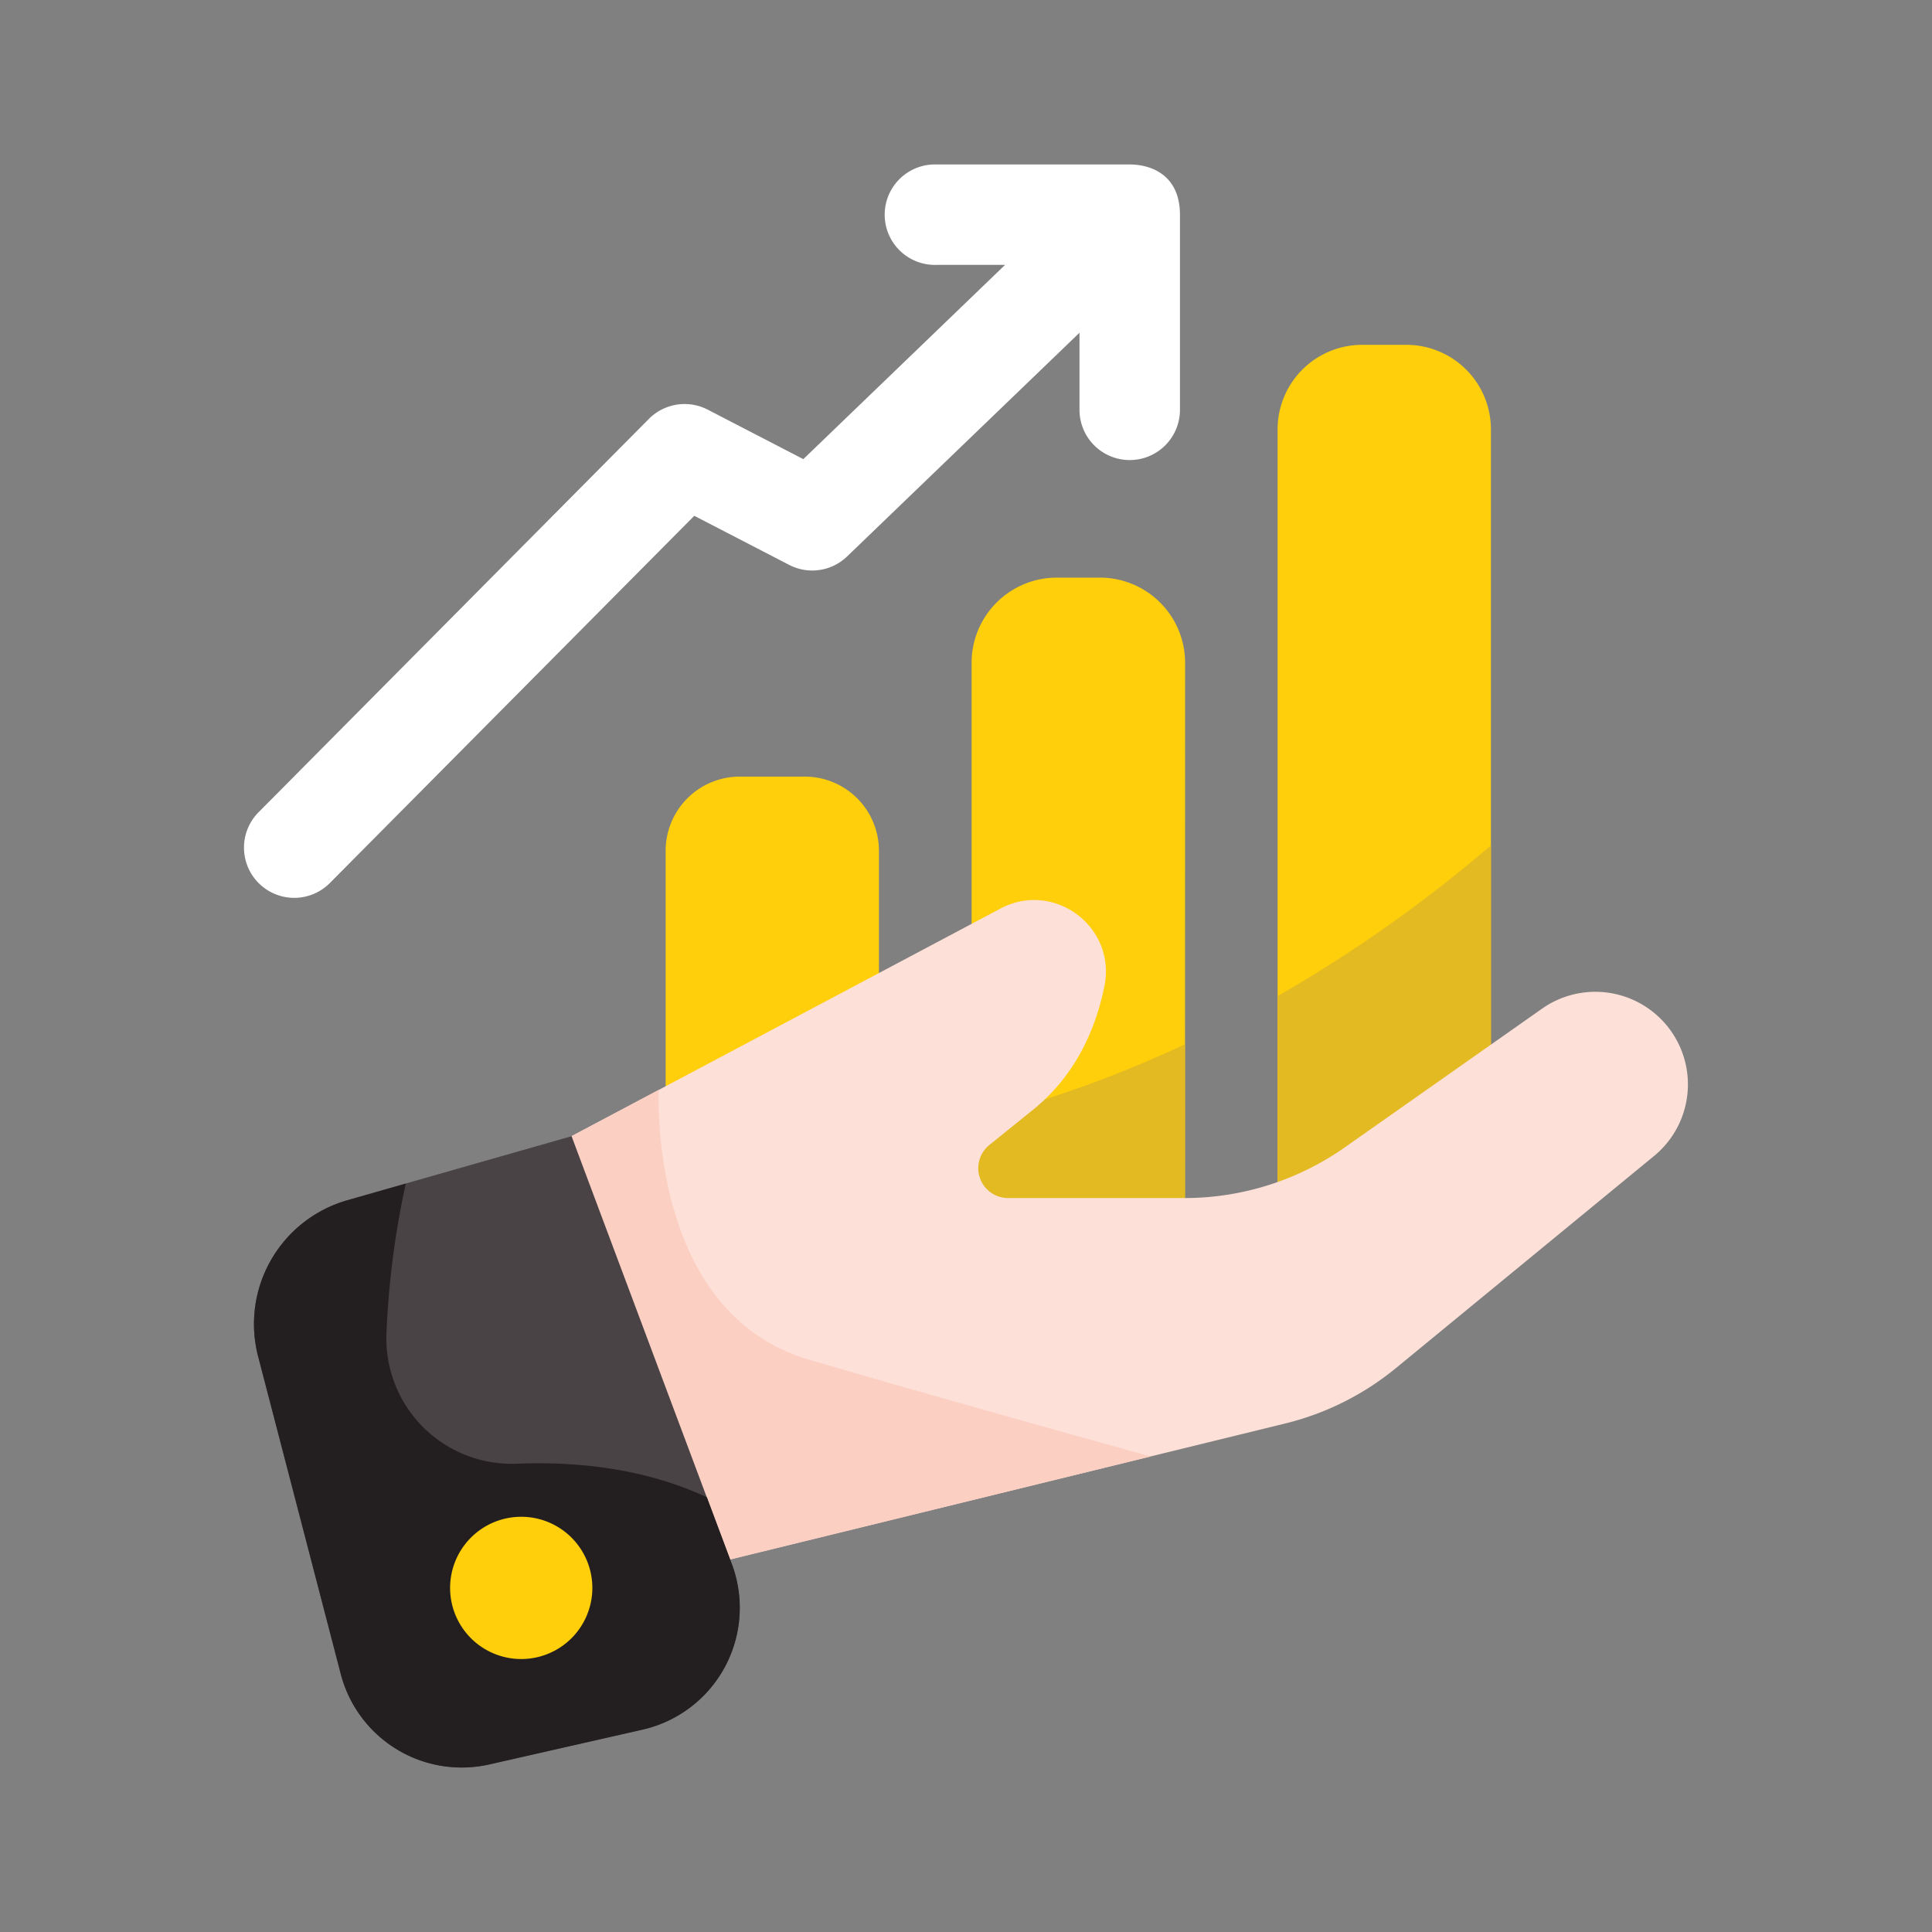
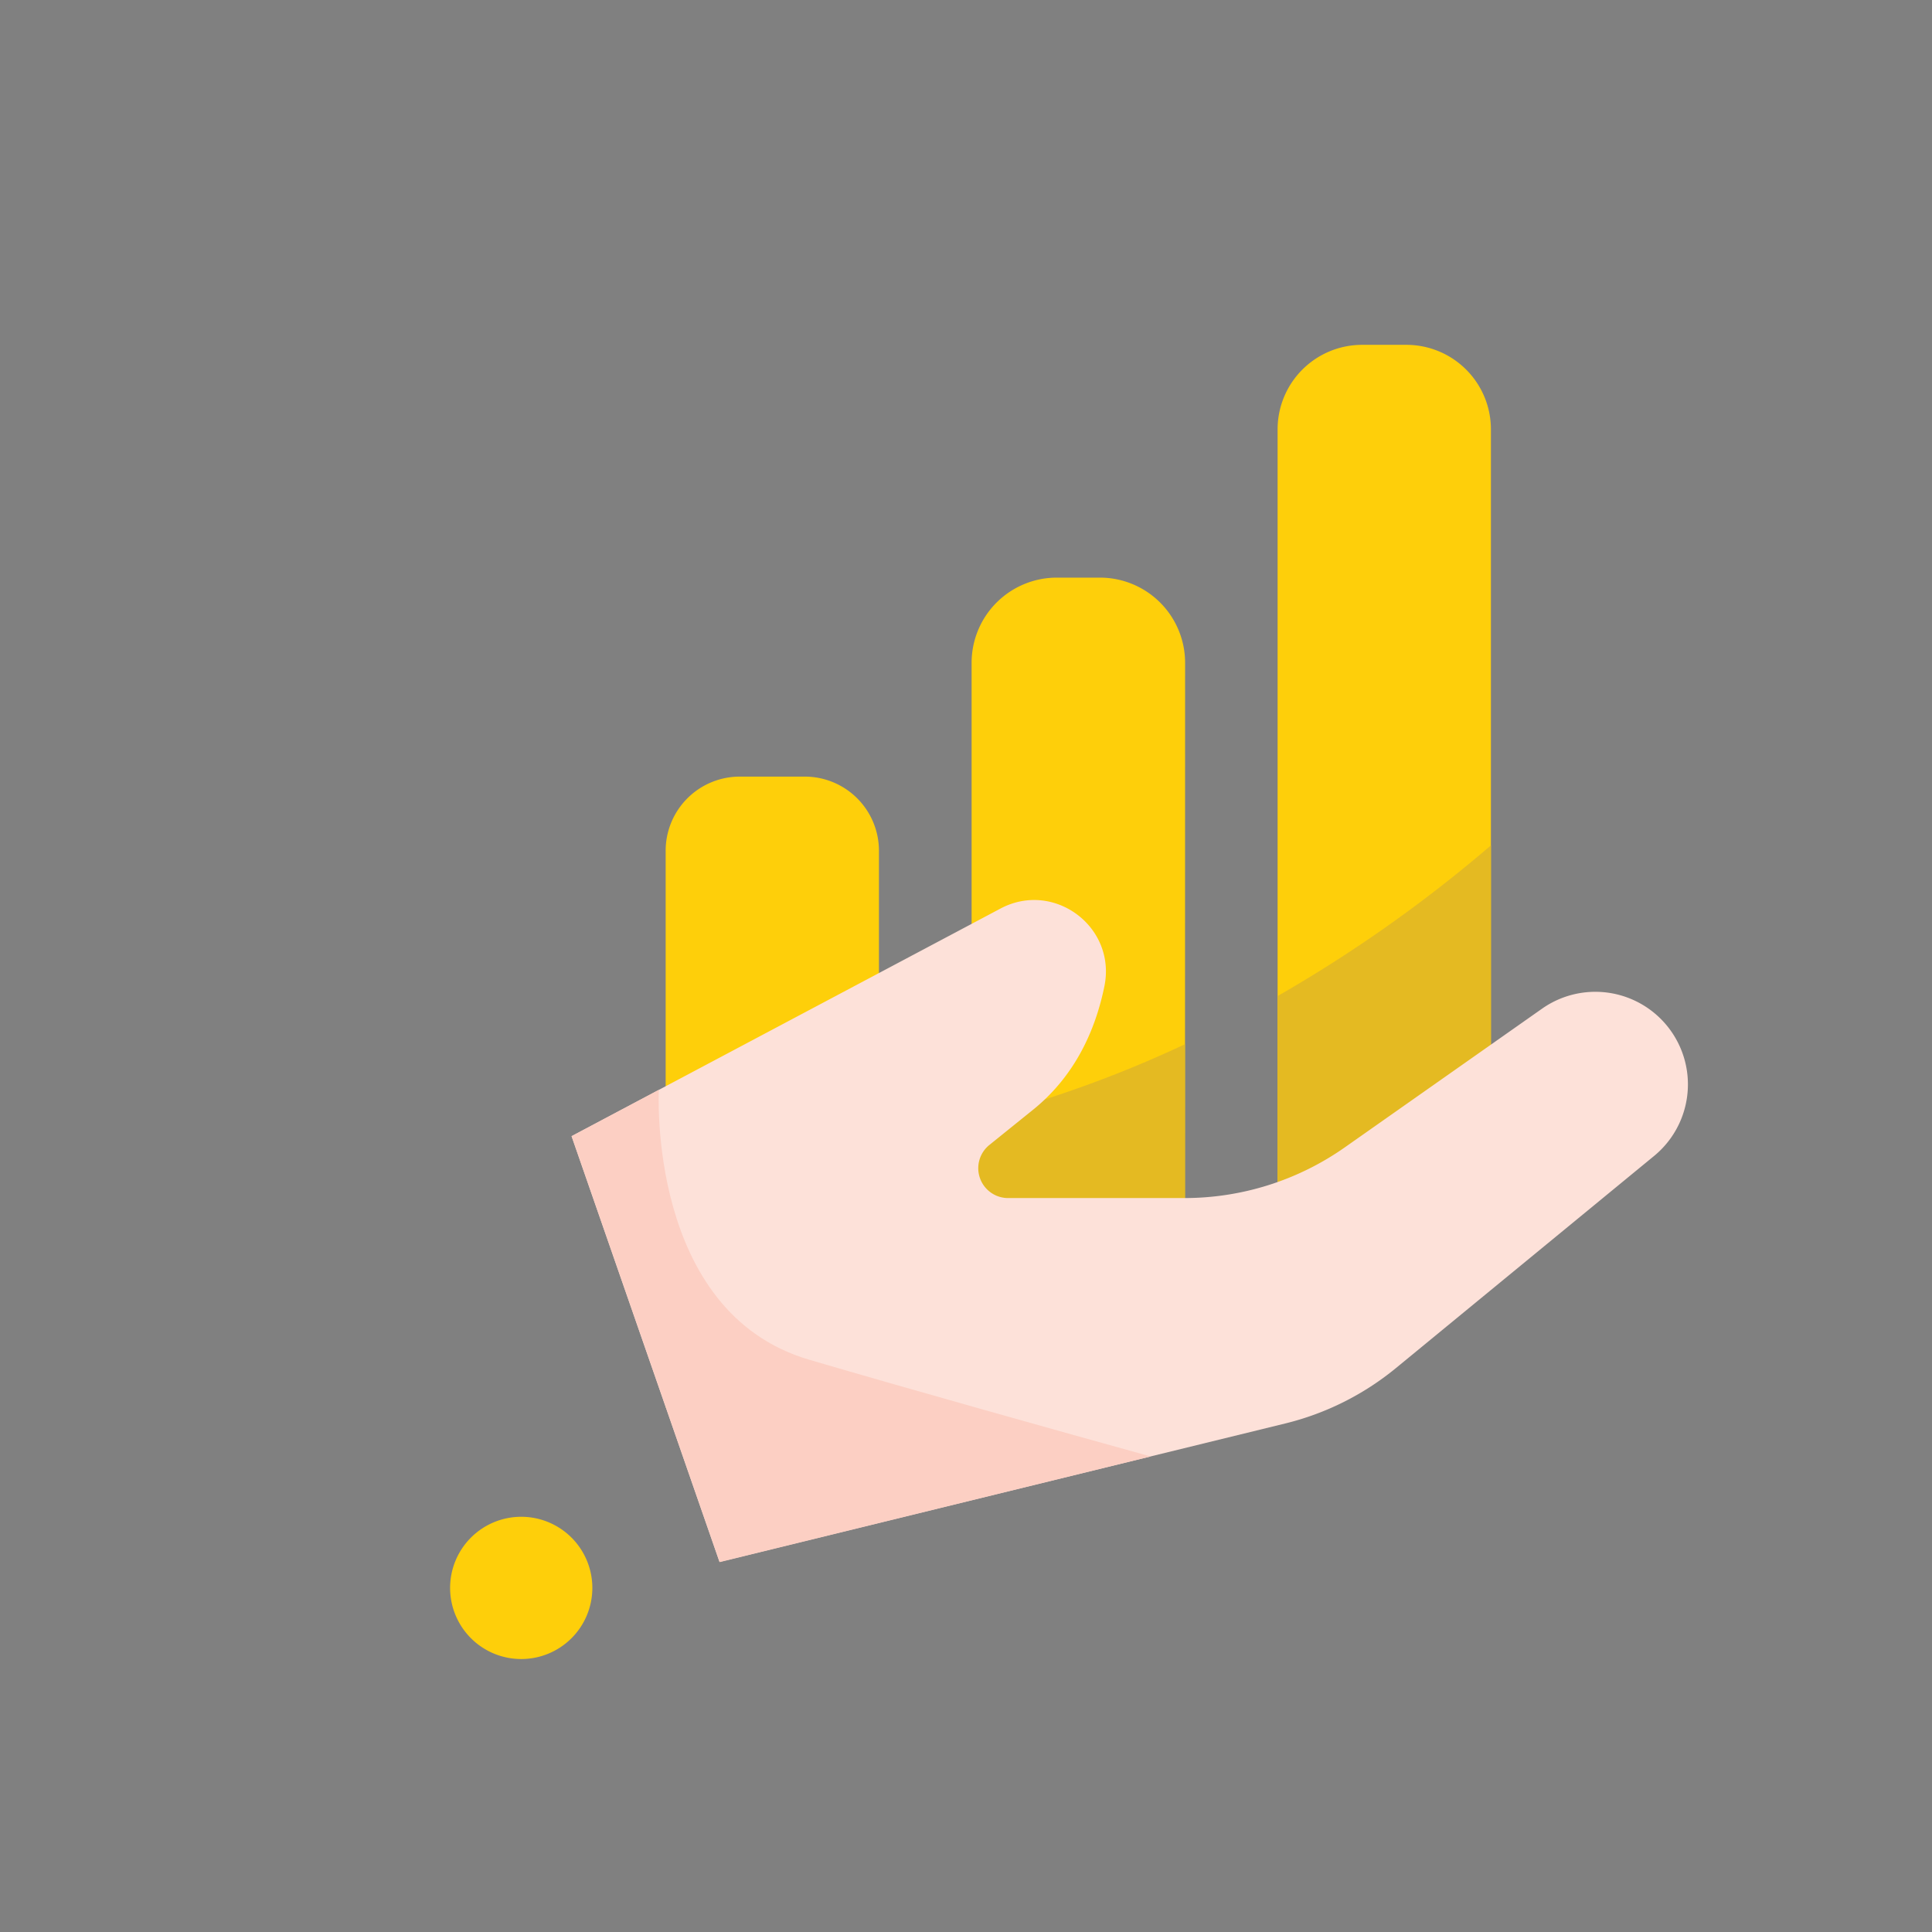
<svg xmlns="http://www.w3.org/2000/svg" id="ffe6d069-30c4-408c-b67e-7a3a6ebcc324" data-name="Layer 1" viewBox="0 0 566.93 566.93">
  <rect x="0" y="0" width="566.93" height="566.93" fill="#808080" stroke="none" />
  <defs>
    <style>.aee7e3b6-cb63-47c9-b34c-b0ff4a68c1a5{fill:#fecf0a;}.a72afb63-22d5-4a15-a849-093b05fbb1db{fill:#e4ba22;}.b7020fa7-4258-4cc9-8a4c-b3b469387da6{fill:#fde1d9;}.e94cf94d-afc7-40f2-8fc6-12c09094caac{fill:#fccfc3;}.bbc8328c-bf6f-463c-af56-810a30e6dada{fill:#4a4345;}.fda4326f-fd4a-49a1-8e35-afdb95911b0a{fill:#231f20;}.af371a28-04e6-4443-b56a-0a271203e02e{fill:#fff;}</style>
  </defs>
  <title>MVP_Journey</title>
  <path class="aee7e3b6-cb63-47c9-b34c-b0ff4a68c1a5" d="M347.71,413h-62.6V194.5a25,25,0,0,1,25-25h12.65a25,25,0,0,1,25,25Z" />
  <path class="a72afb63-22d5-4a15-a849-093b05fbb1db" d="M347.71,306.42a340.32,340.32,0,0,1-62.6,22.3V413h62.6Z" />
  <path class="aee7e3b6-cb63-47c9-b34c-b0ff4a68c1a5" d="M257.92,413H195.33V249.66a21.76,21.76,0,0,1,21.77-21.77h19.05a21.77,21.77,0,0,1,21.77,21.77Z" />
  <path class="aee7e3b6-cb63-47c9-b34c-b0ff4a68c1a5" d="M437.5,378.11H374.9V126a24.81,24.81,0,0,1,24.81-24.81h13A24.81,24.81,0,0,1,437.5,126Z" />
  <path class="a72afb63-22d5-4a15-a849-093b05fbb1db" d="M437.5,248.07a408.38,408.38,0,0,1-62.6,44.22v85.82h62.6Z" />
  <path class="b7020fa7-4258-4cc9-8a4c-b3b469387da6" d="M167.72,333.41l125.86-66.8c15.71-8.34,34.05,5.36,30.5,22.79-2.6,12.74-8.51,26.18-20.87,36.19L290.3,336a8.76,8.76,0,0,0,5.51,15.56l51.73,0a81.85,81.85,0,0,0,47.12-14.9l57.81-40.65a27.17,27.17,0,0,1,32.88,43.22l-75.72,62.22a81.9,81.9,0,0,1-32.5,16.26l-166,40.63Z" />
  <path class="e94cf94d-afc7-40f2-8fc6-12c09094caac" d="M237.45,399c-47.67-14-44.11-79.2-44.11-79.2l-25.62,13.59,43.45,125,126.5-31C311,420,268.14,408,237.45,399Z" />
-   <path class="bbc8328c-bf6f-463c-af56-810a30e6dada" d="M167.72,333.41l47,125.51a36.66,36.66,0,0,1-26.21,48.62l-45,10.22A36.67,36.67,0,0,1,100,491.23L75.74,398a37.76,37.76,0,0,1,26.17-45.81Z" />
-   <path class="fda4326f-fd4a-49a1-8e35-afdb95911b0a" d="M214.75,458.92l-7.33-19.57c-18.81-8.76-39.19-10.51-55.63-9.84a36.8,36.8,0,0,1-38.4-37.89,253.81,253.81,0,0,1,5.69-44.31l-17.17,4.91A37.76,37.76,0,0,0,75.74,398L100,491.23a36.67,36.67,0,0,0,43.6,26.53l45-10.22A36.66,36.66,0,0,0,214.75,458.92Z" />
  <path class="aee7e3b6-cb63-47c9-b34c-b0ff4a68c1a5" d="M173.82,466A20.87,20.87,0,1,1,153,445.09,20.87,20.87,0,0,1,173.82,466Z" />
-   <path class="af371a28-04e6-4443-b56a-0a271203e02e" d="M331.5,48.26H274.73a14.74,14.74,0,1,0,0,29.47h20.2l-59.2,57L207.66,120.2a14.78,14.78,0,0,0-17.24,2.71L75.94,238.28a14.74,14.74,0,1,0,20.92,20.77L203.73,151.36l27.84,14.4a14.73,14.73,0,0,0,17-2.47l68.2-65.65v22.62a14.74,14.74,0,0,0,29.48,0V63a.43.43,0,0,0,0,0C346.23,51.14,337.51,48.26,331.5,48.26Z" />
</svg>